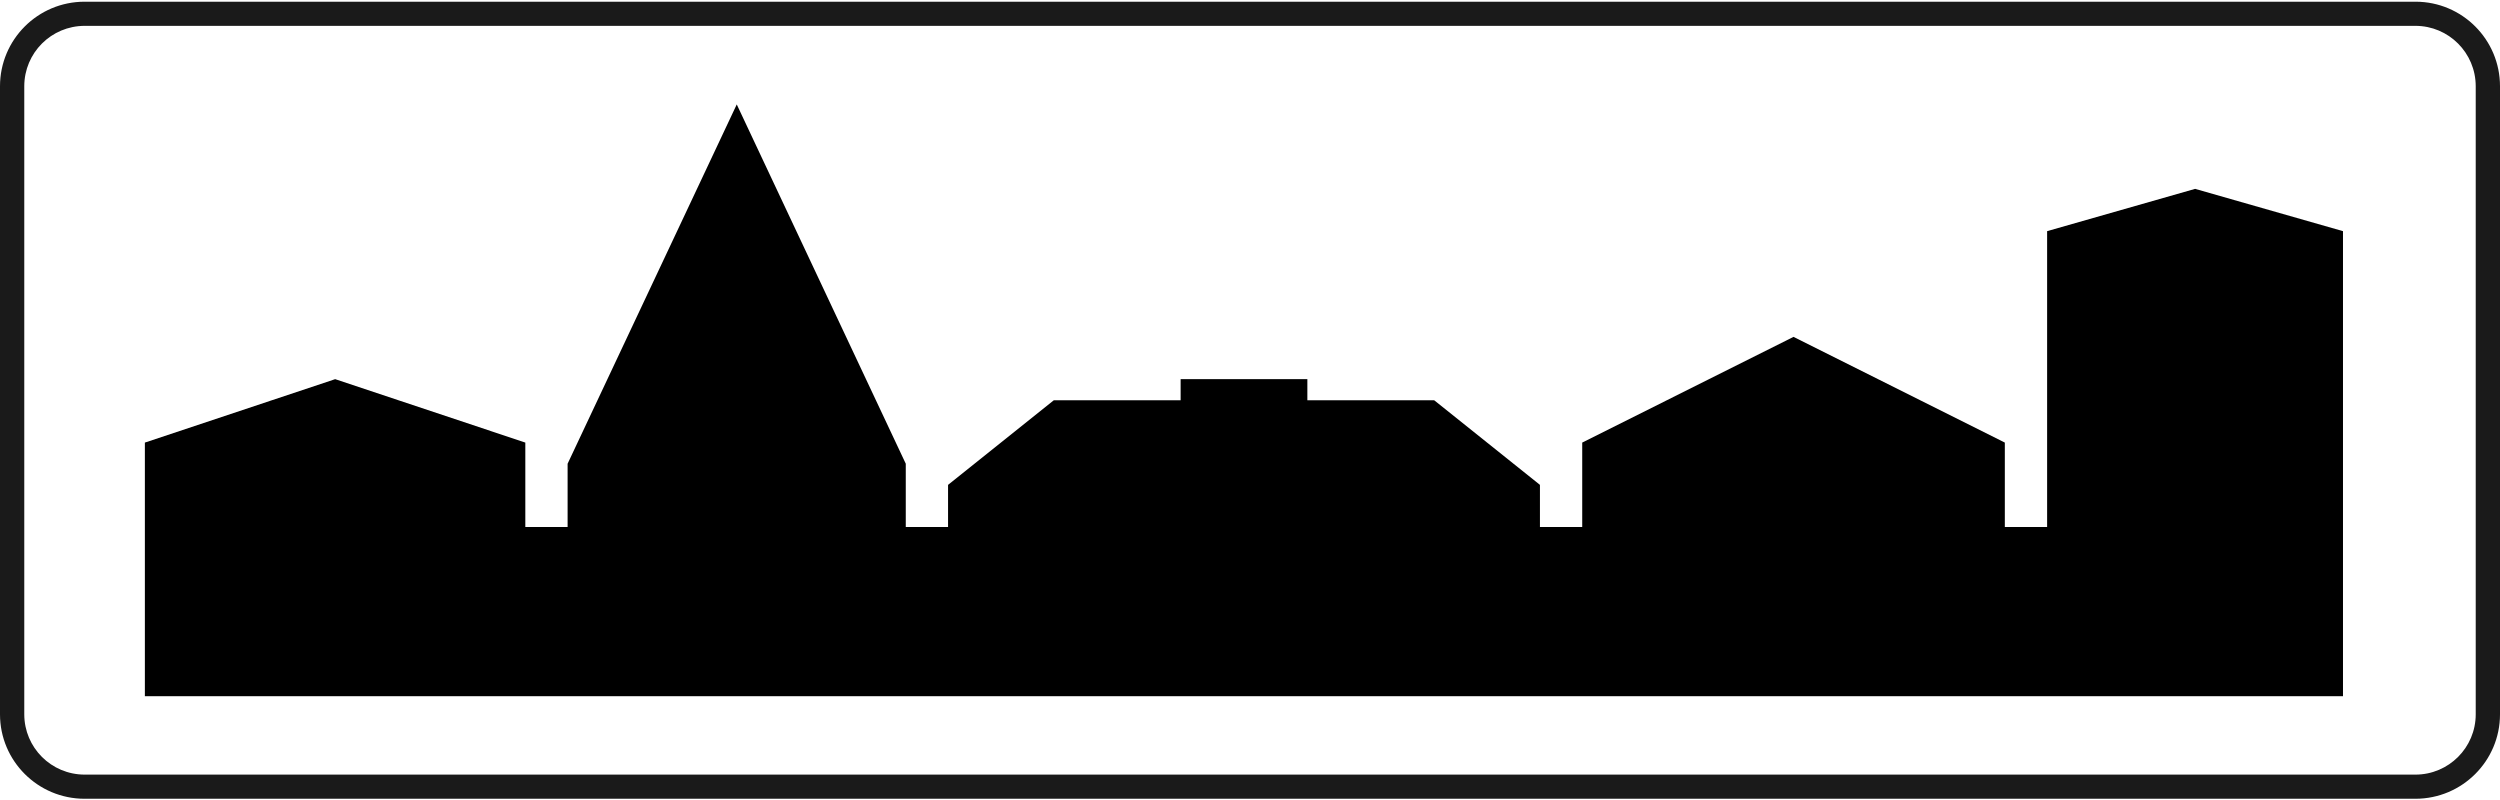
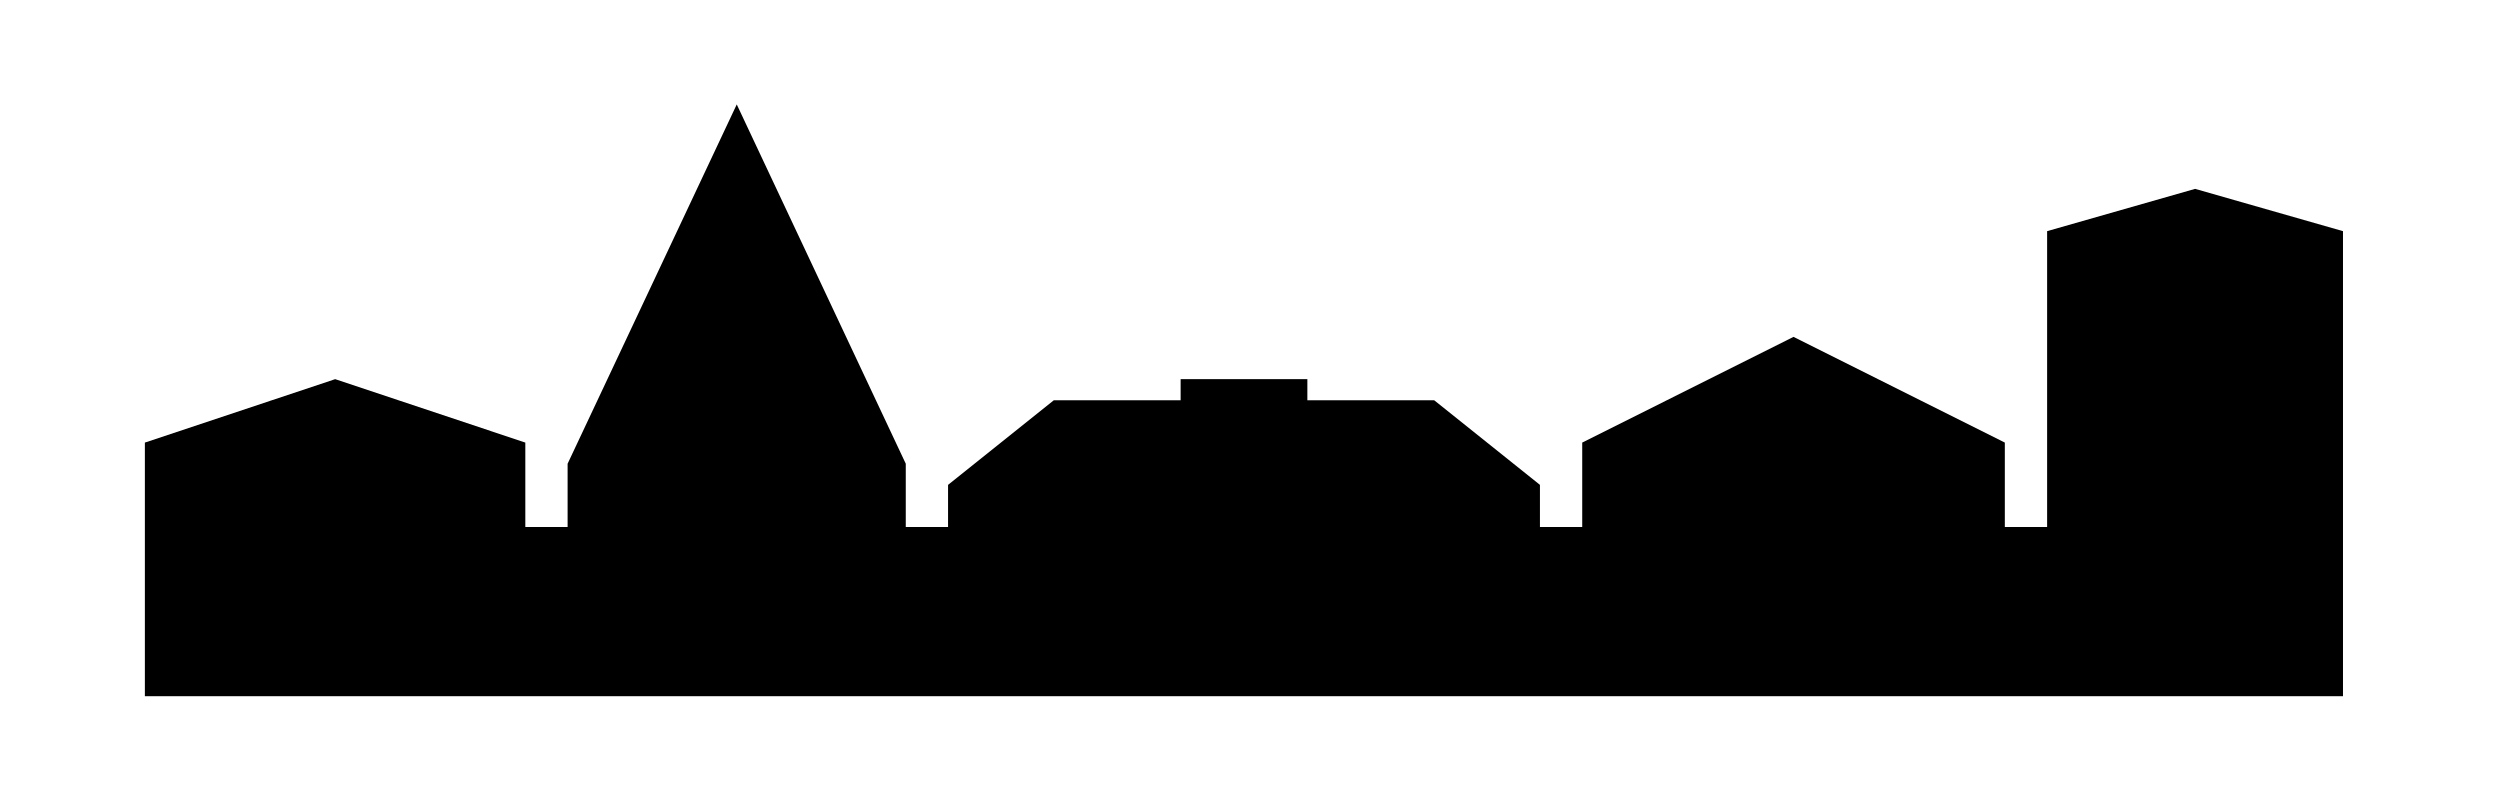
<svg xmlns="http://www.w3.org/2000/svg" xml:space="preserve" width="431px" height="138px" version="1.1" style="shape-rendering:geometricPrecision; text-rendering:geometricPrecision; image-rendering:optimizeQuality; fill-rule:evenodd; clip-rule:evenodd" viewBox="0 0 191.55 61.07">
  <defs>
    <style type="text/css">
   
    .fil1 {fill:black;fill-rule:nonzero}
    .fil0 {fill:#1A1A1A;fill-rule:nonzero}
   
  </style>
  </defs>
  <g id="Слой_x0020_1">
-     <path class="fil0" d="M6.51 0c-0.01,0 -0.02,0 -0.03,0 -3.58,0 -6.48,2.9 -6.48,6.48l0 48.12c0,0 0,0 0,0 0,3.57 2.9,6.47 6.48,6.47 0.01,0 0.02,0 0.03,0l178.53 0c0.01,0 0.03,0 0.03,0 3.58,0 6.48,-2.9 6.48,-6.47l0 -48.12c0,0 0,0 0,0 0,-3.58 -2.9,-6.48 -6.47,-6.48 -0.01,0 -0.03,0 -0.04,0l-178.53 0zm0 1.85l178.53 0c0.01,0 0.02,0 0.03,0 2.55,0 4.62,2.07 4.62,4.63l0 48.12c0,0 0,0 0,0 0,2.55 -2.07,4.62 -4.62,4.62 -0.01,0 -0.02,0 -0.03,0l-178.53 0c-0.01,0 -0.01,0 -0.02,0 -2.56,0 -4.63,-2.07 -4.63,-4.62l0 -48.12c0,0 0,0 0,0 0,-2.56 2.07,-4.63 4.63,-4.63 0,0 0.01,0 0.02,0l0 0z" />
    <polygon class="fil1" points="11.1,33.78 11.1,53.21 179.52,53.21 179.52,17.58 168.19,14.34 156.85,17.58 156.85,40.25 153.61,40.25 153.61,33.78 137.42,25.68 121.23,33.78 121.23,40.25 117.99,40.25 117.99,37.02 109.89,30.54 100.17,30.54 100.17,28.92 90.46,28.92 90.46,30.54 80.74,30.54 72.64,37.02 72.64,40.25 69.4,40.25 69.4,35.4 56.45,7.87 43.49,35.4 43.49,40.25 40.25,40.25 40.25,33.78 25.68,28.92 " />
  </g>
</svg>